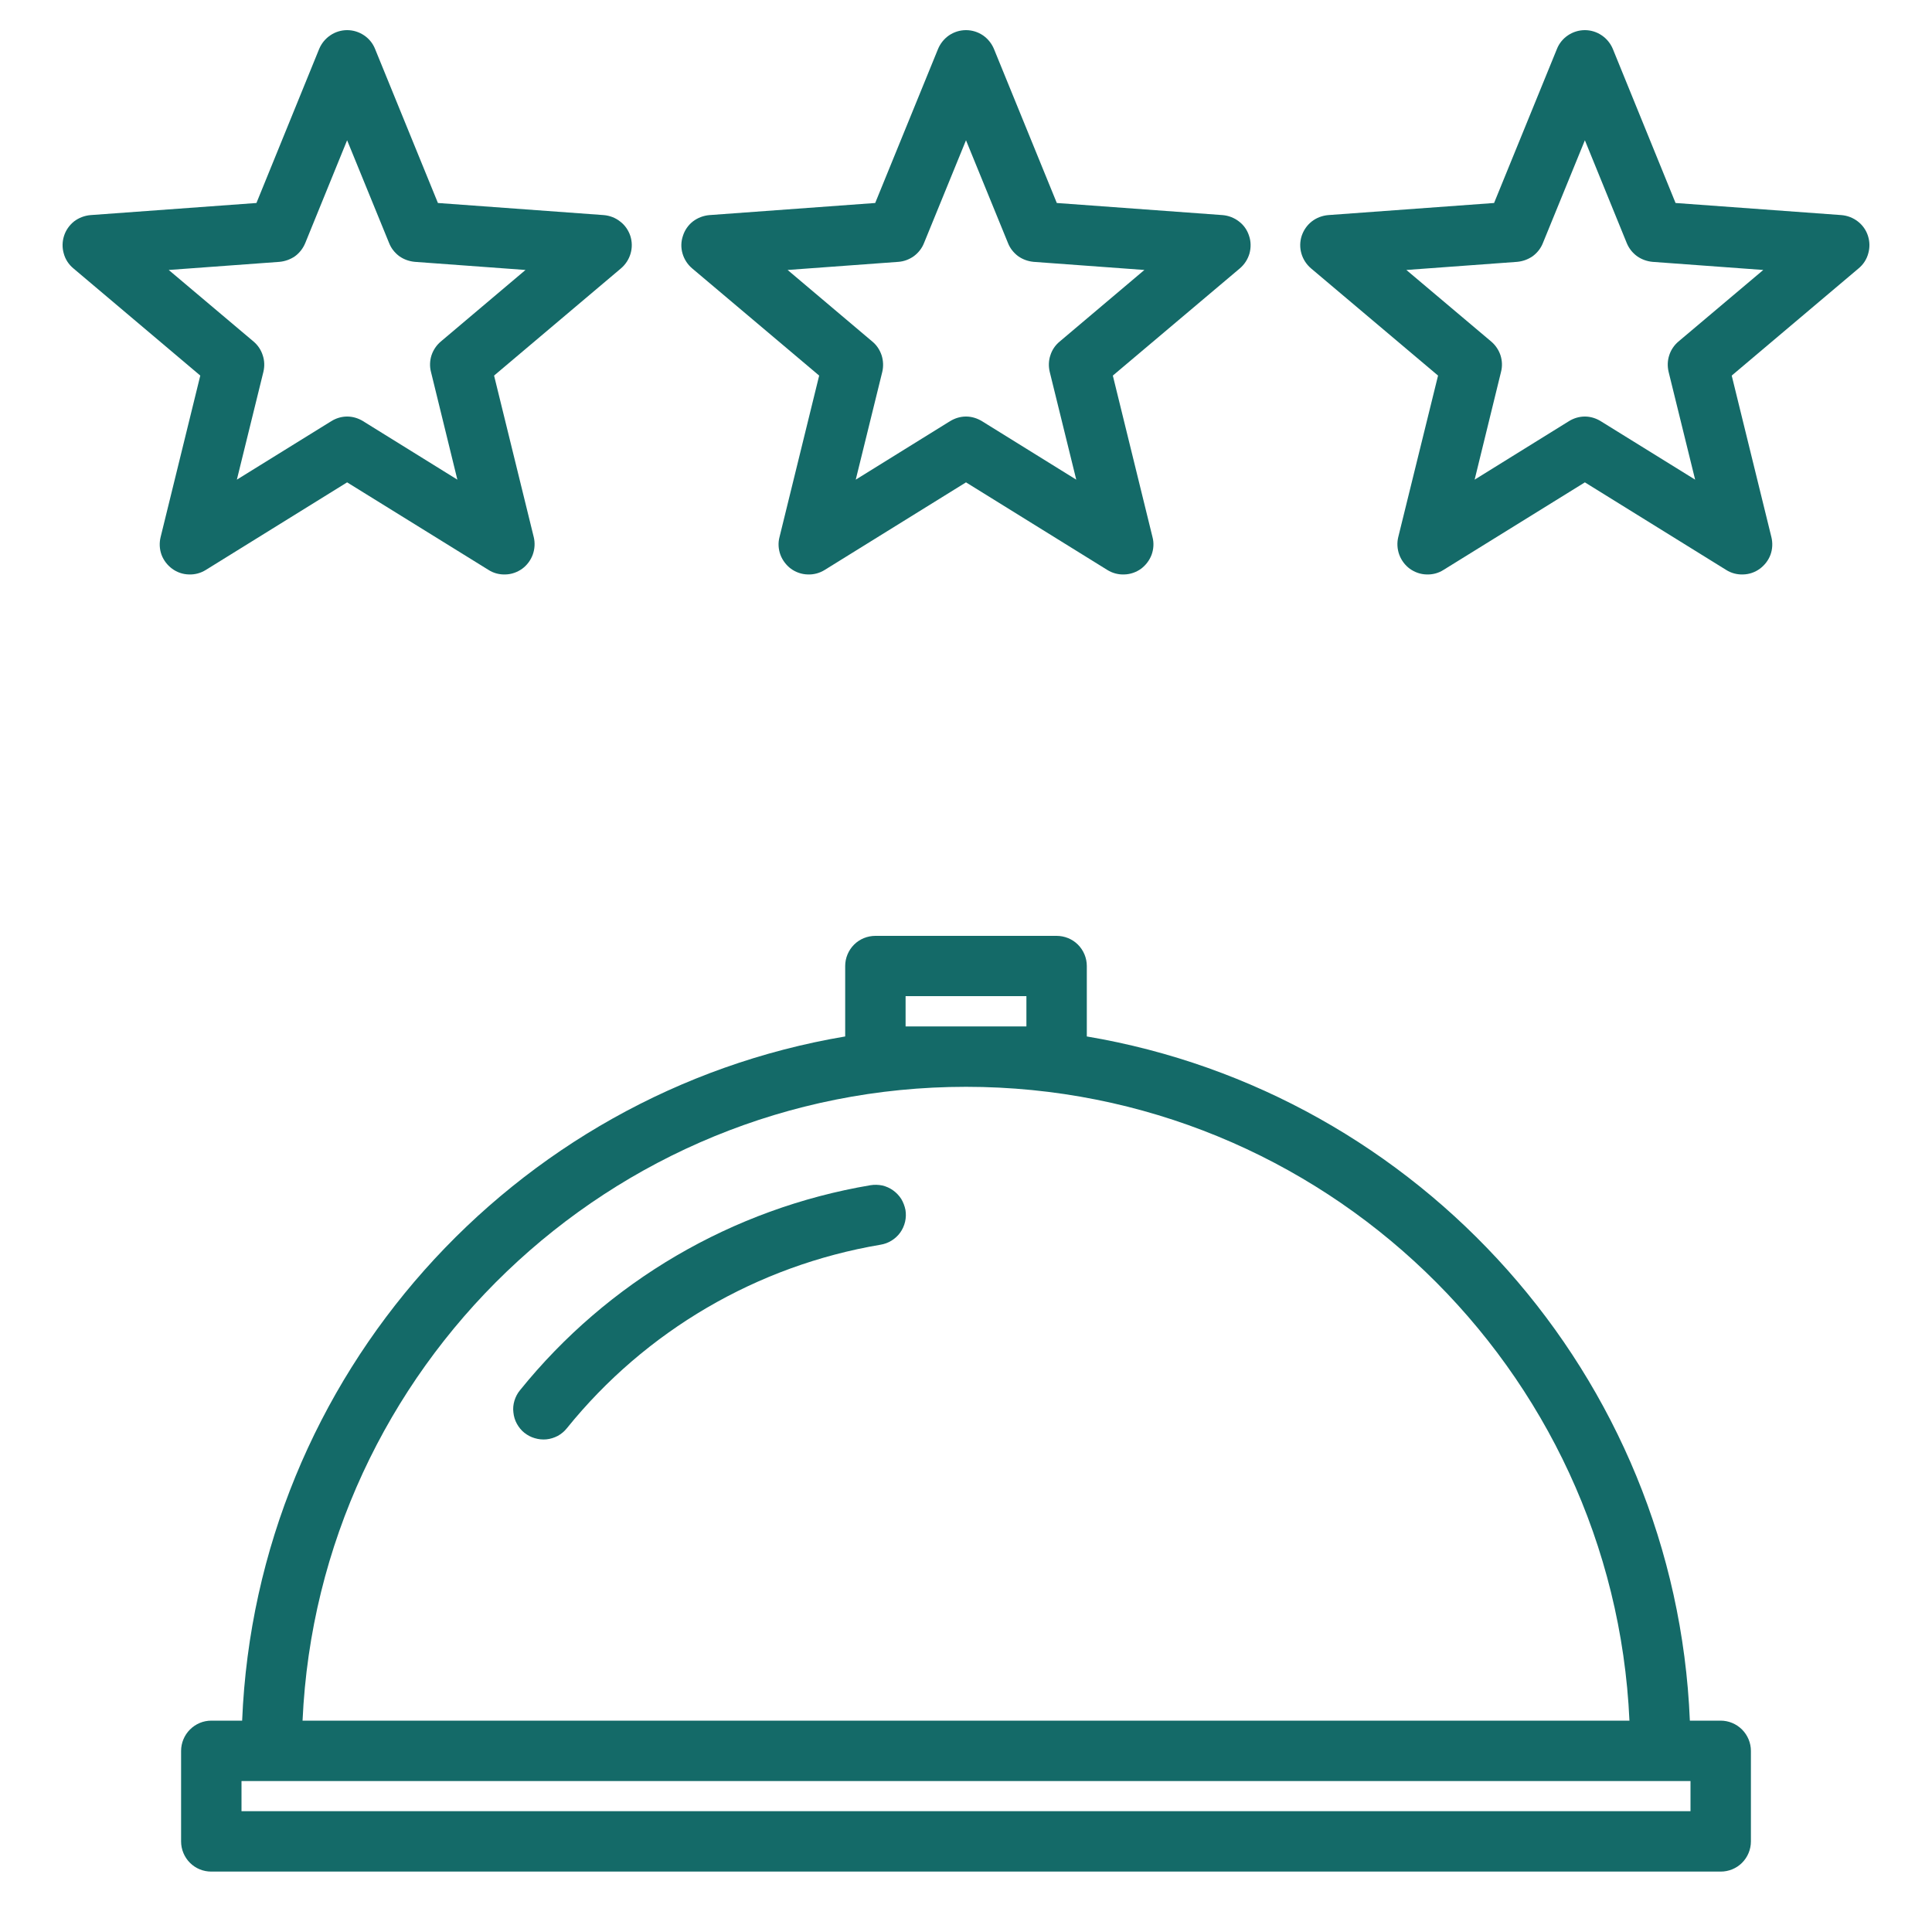
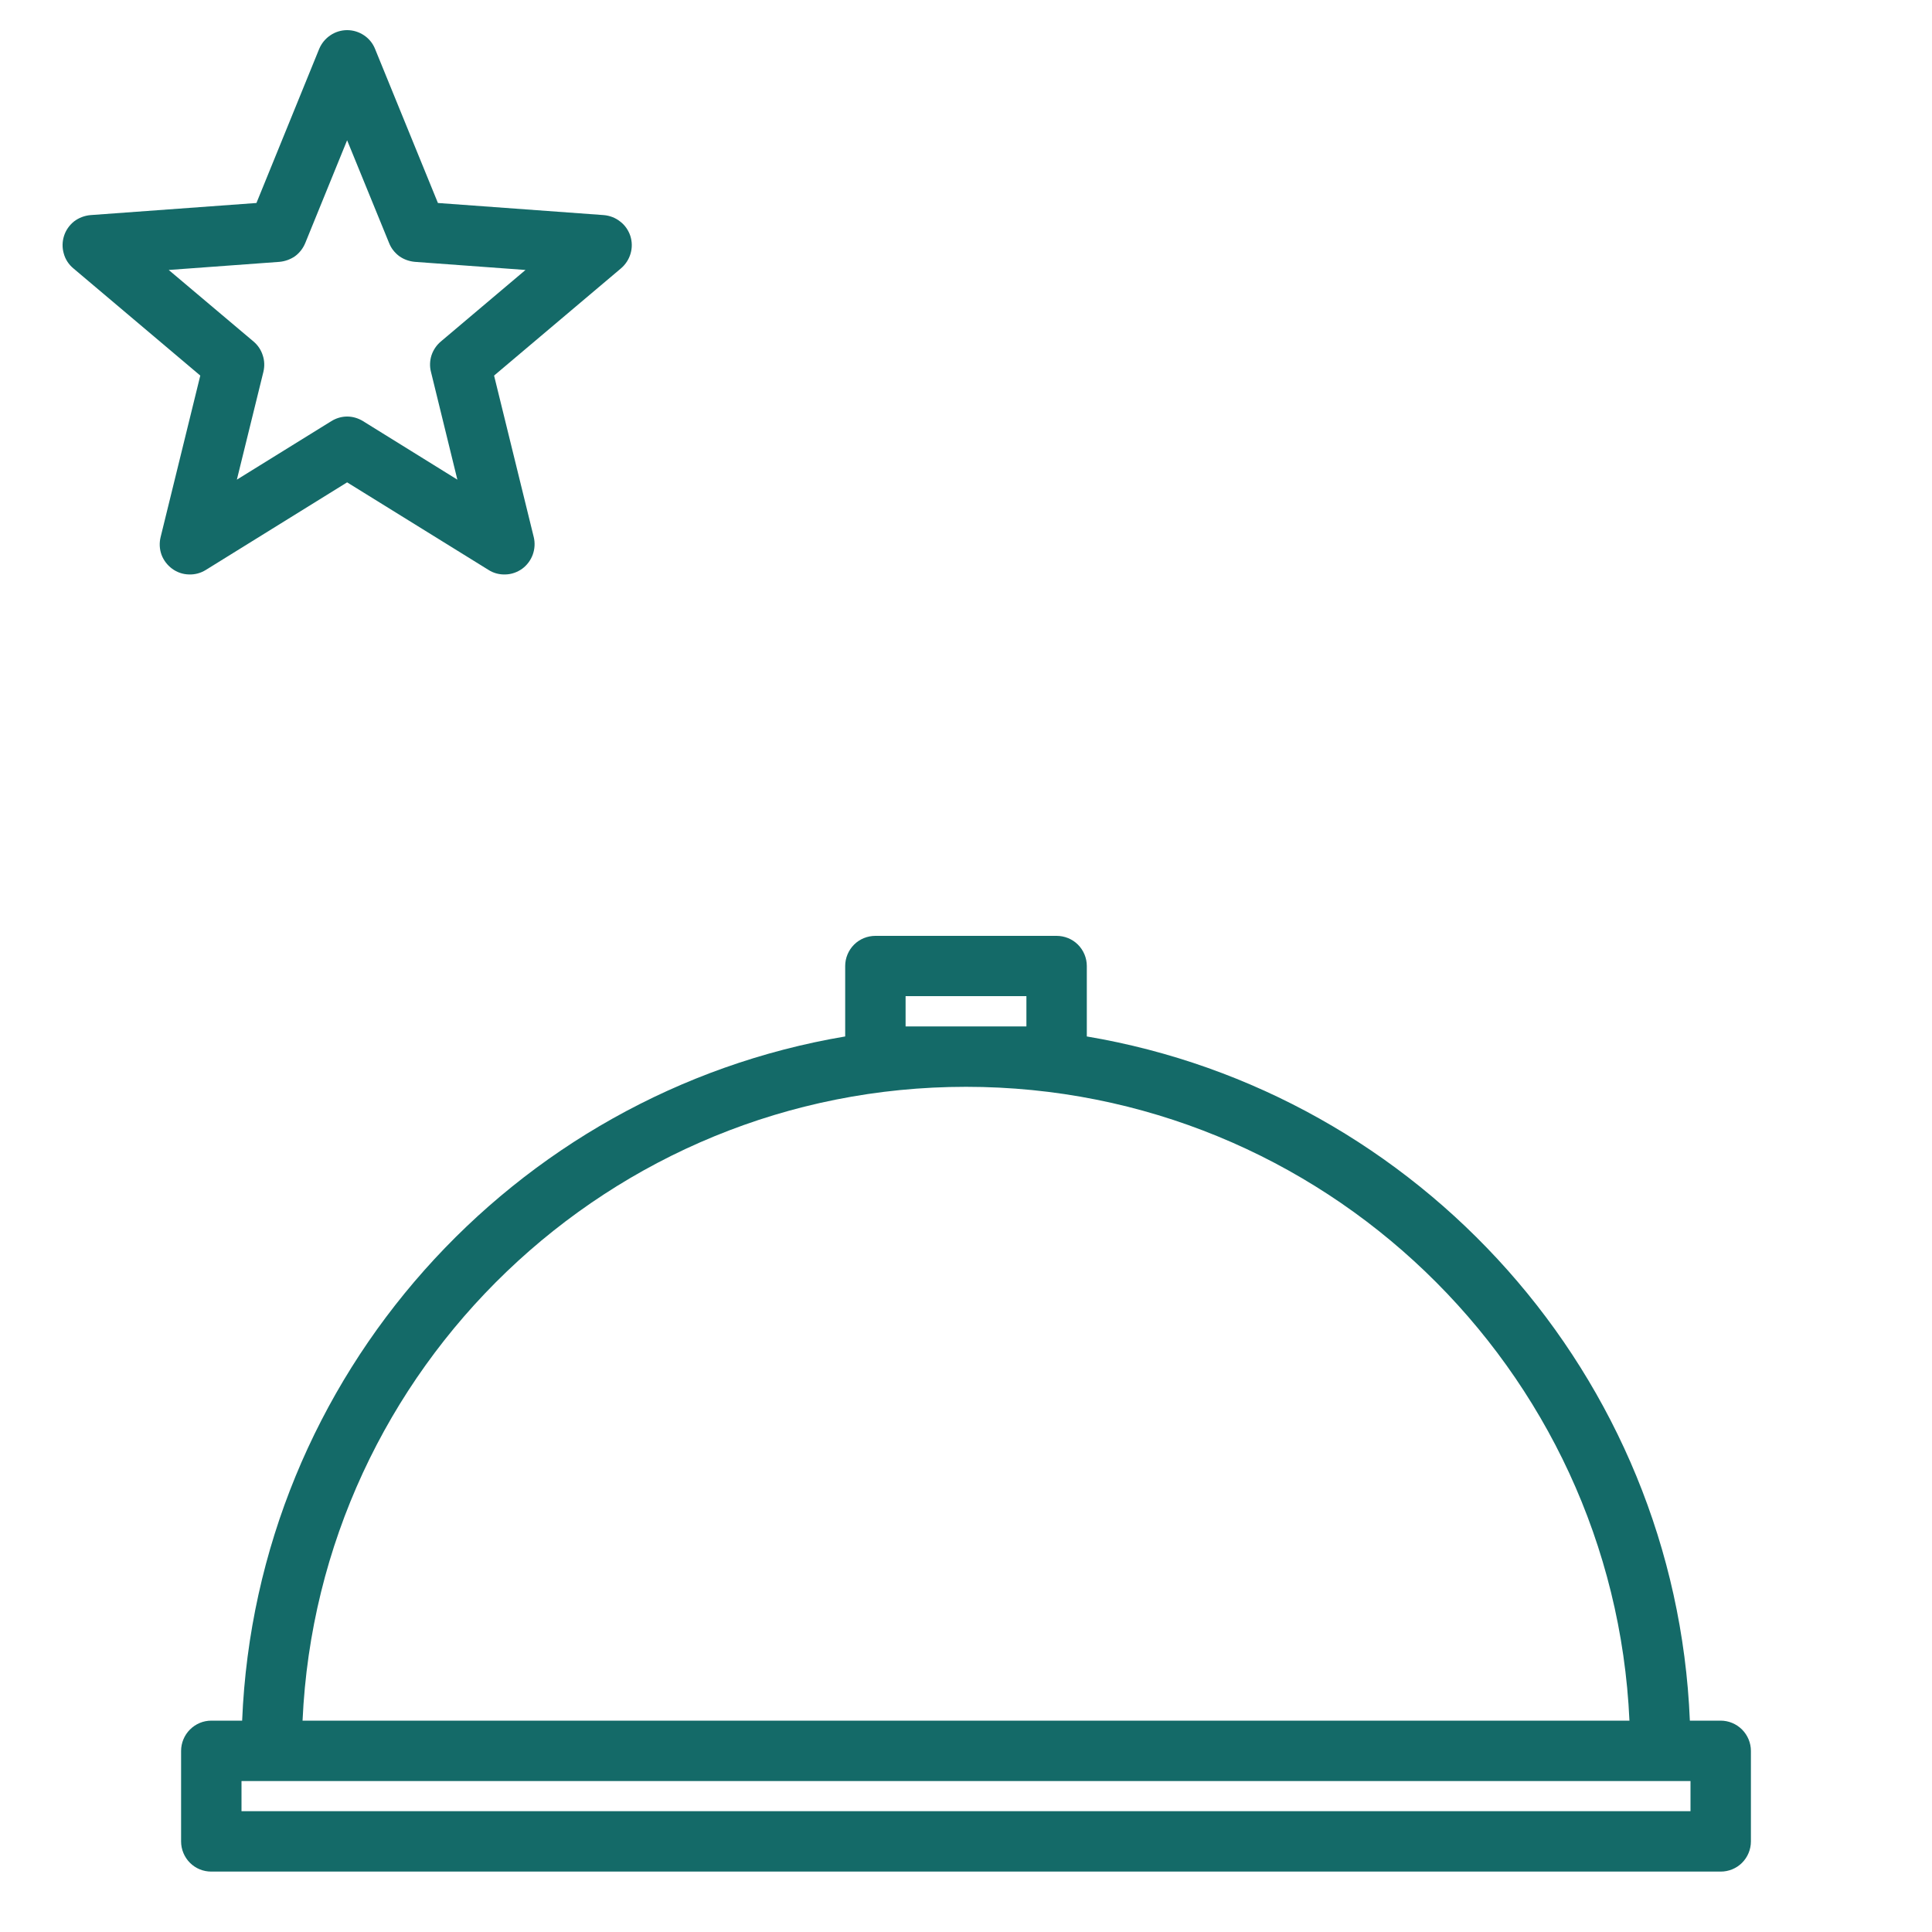
<svg xmlns="http://www.w3.org/2000/svg" width="15" height="15" viewBox="0 0 15 15" fill="none">
-   <path d="M5.373 2.083L6.36 2.916L6.052 4.17C6.04 4.215 6.043 4.263 6.059 4.307C6.075 4.35 6.104 4.388 6.141 4.416C6.179 4.443 6.224 4.459 6.271 4.46C6.317 4.462 6.363 4.45 6.403 4.425L7.5 3.745L8.597 4.425C8.637 4.45 8.683 4.462 8.729 4.46C8.776 4.459 8.821 4.443 8.859 4.416C8.896 4.388 8.925 4.35 8.941 4.307C8.957 4.263 8.96 4.215 8.948 4.17L8.64 2.916L9.627 2.083C9.662 2.053 9.688 2.013 9.701 1.968C9.713 1.923 9.713 1.876 9.698 1.832C9.684 1.787 9.657 1.748 9.62 1.72C9.583 1.691 9.539 1.674 9.492 1.67L8.205 1.576L7.717 0.38C7.699 0.337 7.669 0.3 7.631 0.274C7.592 0.248 7.547 0.234 7.5 0.234C7.453 0.234 7.408 0.248 7.369 0.274C7.331 0.3 7.301 0.337 7.283 0.38L6.795 1.576L5.508 1.67C5.461 1.674 5.417 1.691 5.38 1.719C5.343 1.748 5.316 1.787 5.302 1.832C5.287 1.876 5.286 1.923 5.299 1.968C5.312 2.013 5.338 2.053 5.373 2.083V2.083ZM6.975 2.033C7.018 2.03 7.06 2.014 7.095 1.989C7.13 1.963 7.158 1.928 7.174 1.887L7.5 1.089L7.826 1.887C7.842 1.928 7.87 1.963 7.905 1.989C7.94 2.014 7.982 2.029 8.025 2.033L8.885 2.096L8.227 2.652C8.193 2.68 8.168 2.717 8.155 2.759C8.141 2.8 8.14 2.845 8.15 2.887L8.356 3.724L7.624 3.27C7.586 3.247 7.544 3.234 7.5 3.234C7.456 3.234 7.414 3.247 7.376 3.27L6.644 3.724L6.85 2.887C6.86 2.845 6.858 2.8 6.845 2.759C6.831 2.717 6.807 2.68 6.773 2.652L6.115 2.096L6.975 2.033Z" fill="#146A68" />
  <path d="M1.598 4.425L2.695 3.745L3.793 4.425C3.832 4.45 3.878 4.462 3.925 4.46C3.971 4.459 4.016 4.443 4.054 4.416C4.092 4.388 4.12 4.35 4.136 4.307C4.152 4.263 4.155 4.215 4.144 4.17L3.836 2.916L4.822 2.083C4.857 2.053 4.883 2.013 4.896 1.968C4.909 1.923 4.908 1.876 4.894 1.832C4.879 1.787 4.852 1.748 4.815 1.72C4.779 1.691 4.734 1.674 4.688 1.67L3.4 1.576L2.912 0.38C2.895 0.337 2.865 0.3 2.826 0.274C2.787 0.248 2.742 0.234 2.695 0.234C2.649 0.234 2.603 0.248 2.565 0.274C2.526 0.3 2.496 0.337 2.478 0.38L1.991 1.576L0.703 1.67C0.656 1.674 0.612 1.691 0.575 1.719C0.539 1.748 0.511 1.787 0.497 1.832C0.483 1.876 0.482 1.923 0.495 1.968C0.507 2.013 0.533 2.053 0.569 2.083L1.555 2.916L1.247 4.17C1.236 4.215 1.238 4.263 1.254 4.307C1.27 4.35 1.299 4.388 1.337 4.416C1.374 4.443 1.419 4.459 1.466 4.46C1.512 4.462 1.558 4.45 1.598 4.425ZM1.31 2.096L2.17 2.033C2.213 2.029 2.255 2.014 2.291 1.989C2.326 1.963 2.353 1.928 2.37 1.887L2.695 1.089L3.021 1.887C3.037 1.928 3.065 1.963 3.1 1.989C3.135 2.014 3.177 2.029 3.221 2.033L4.08 2.096L3.422 2.652C3.389 2.68 3.364 2.717 3.35 2.759C3.337 2.8 3.335 2.845 3.346 2.887L3.551 3.724L2.819 3.27C2.782 3.247 2.739 3.234 2.695 3.234C2.652 3.234 2.609 3.247 2.572 3.27L1.839 3.724L2.045 2.887C2.055 2.845 2.054 2.8 2.04 2.759C2.027 2.717 2.002 2.68 1.969 2.652L1.31 2.096Z" fill="#146A68" />
-   <path d="M14.503 1.832C14.489 1.787 14.461 1.748 14.425 1.72C14.388 1.691 14.344 1.674 14.297 1.67L13.009 1.576L12.522 0.38C12.504 0.337 12.474 0.3 12.435 0.274C12.397 0.248 12.351 0.234 12.305 0.234C12.258 0.234 12.213 0.248 12.174 0.274C12.135 0.3 12.105 0.337 12.088 0.38L11.6 1.576L10.312 1.67C10.266 1.674 10.221 1.691 10.185 1.719C10.148 1.748 10.121 1.787 10.106 1.832C10.092 1.876 10.091 1.923 10.104 1.968C10.117 2.013 10.143 2.053 10.178 2.083L11.165 2.916L10.856 4.17C10.845 4.215 10.848 4.263 10.864 4.307C10.88 4.35 10.908 4.388 10.946 4.416C10.984 4.443 11.029 4.459 11.075 4.46C11.122 4.462 11.168 4.45 11.207 4.425L12.305 3.745L13.402 4.425C13.441 4.45 13.488 4.462 13.534 4.46C13.581 4.459 13.626 4.443 13.663 4.416C13.701 4.388 13.73 4.35 13.746 4.307C13.762 4.263 13.764 4.215 13.753 4.17L13.445 2.916L14.431 2.083C14.467 2.053 14.493 2.013 14.505 1.968C14.518 1.923 14.517 1.876 14.503 1.832ZM13.031 2.652C12.998 2.68 12.973 2.717 12.96 2.758C12.946 2.8 12.945 2.844 12.955 2.887L13.161 3.724L12.428 3.27C12.391 3.247 12.348 3.234 12.305 3.234C12.261 3.234 12.218 3.247 12.181 3.27L11.449 3.724L11.654 2.887C11.665 2.845 11.663 2.8 11.65 2.759C11.636 2.717 11.611 2.68 11.578 2.652L10.919 2.096L11.779 2.033C11.823 2.029 11.864 2.014 11.9 1.989C11.935 1.963 11.963 1.928 11.979 1.887L12.305 1.089L12.63 1.887C12.647 1.928 12.674 1.963 12.71 1.989C12.745 2.014 12.787 2.029 12.83 2.033L13.69 2.096L13.031 2.652Z" fill="#146A68" />
  <path d="M13.359 13.359H13.12C13.01 10.682 11.019 8.482 8.438 8.047V7.5C8.438 7.438 8.413 7.378 8.369 7.334C8.325 7.29 8.265 7.266 8.203 7.266H6.797C6.735 7.266 6.675 7.29 6.631 7.334C6.587 7.378 6.562 7.438 6.562 7.5V8.047C3.981 8.482 1.99 10.682 1.88 13.359H1.641C1.578 13.359 1.519 13.384 1.475 13.428C1.431 13.472 1.406 13.532 1.406 13.594V14.297C1.406 14.359 1.431 14.419 1.475 14.463C1.519 14.507 1.578 14.531 1.641 14.531H13.359C13.421 14.531 13.481 14.507 13.525 14.463C13.569 14.419 13.594 14.359 13.594 14.297V13.594C13.594 13.532 13.569 13.472 13.525 13.428C13.481 13.384 13.421 13.359 13.359 13.359ZM7.031 7.734H7.969V7.969H7.031V7.734ZM7.5 8.438C10.265 8.438 12.528 10.624 12.651 13.359H2.349C2.472 10.624 4.735 8.438 7.5 8.438ZM13.125 14.062H1.875V13.828H13.125V14.062Z" fill="#146A68" />
-   <path d="M6.758 9.202C5.687 9.383 4.719 9.949 4.037 10.794C4.017 10.818 4.003 10.846 3.994 10.875C3.985 10.905 3.982 10.936 3.986 10.966C3.989 10.997 3.998 11.027 4.013 11.054C4.028 11.081 4.047 11.105 4.071 11.124C4.095 11.143 4.123 11.158 4.152 11.166C4.182 11.175 4.213 11.178 4.243 11.175C4.274 11.172 4.304 11.162 4.331 11.148C4.358 11.133 4.382 11.113 4.401 11.089C5.011 10.333 5.877 9.826 6.836 9.664C6.866 9.659 6.895 9.649 6.922 9.632C6.948 9.616 6.971 9.595 6.989 9.57C7.007 9.545 7.02 9.516 7.027 9.486C7.034 9.456 7.035 9.425 7.03 9.394C7.024 9.364 7.013 9.335 6.997 9.308C6.98 9.282 6.959 9.26 6.934 9.242C6.909 9.224 6.88 9.211 6.85 9.204C6.82 9.198 6.789 9.197 6.758 9.202Z" fill="#146A68" />
</svg>